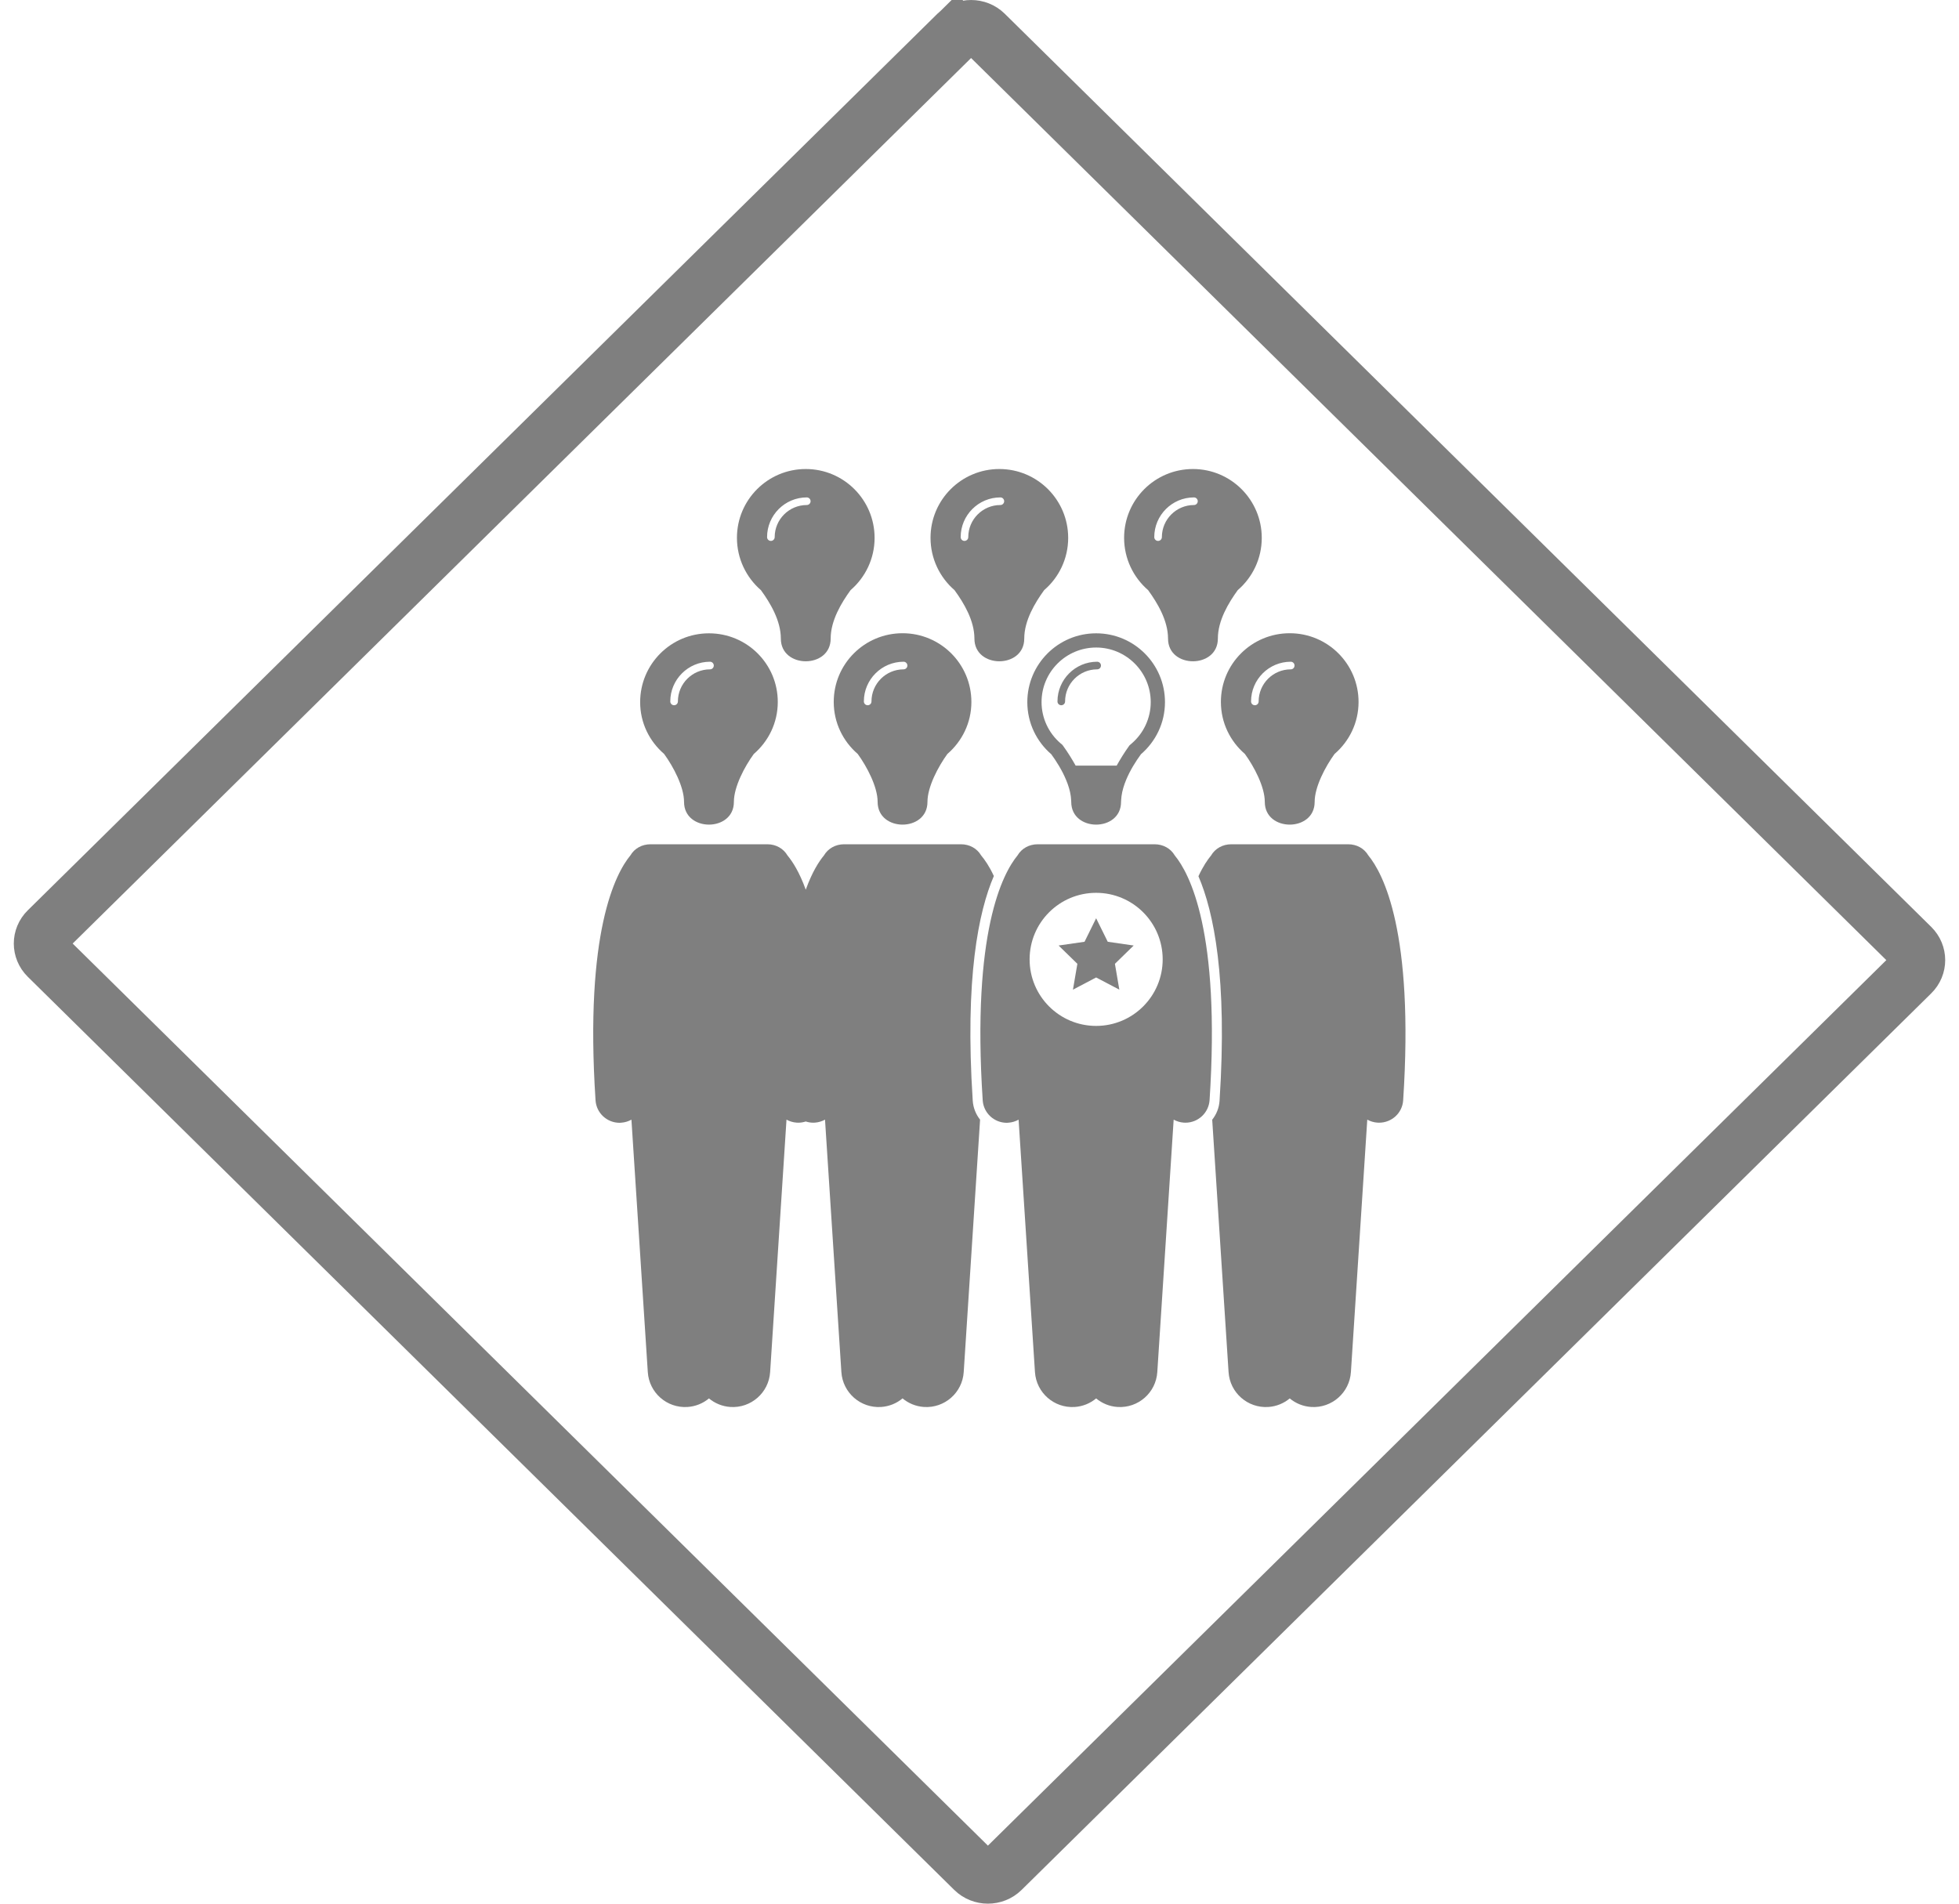
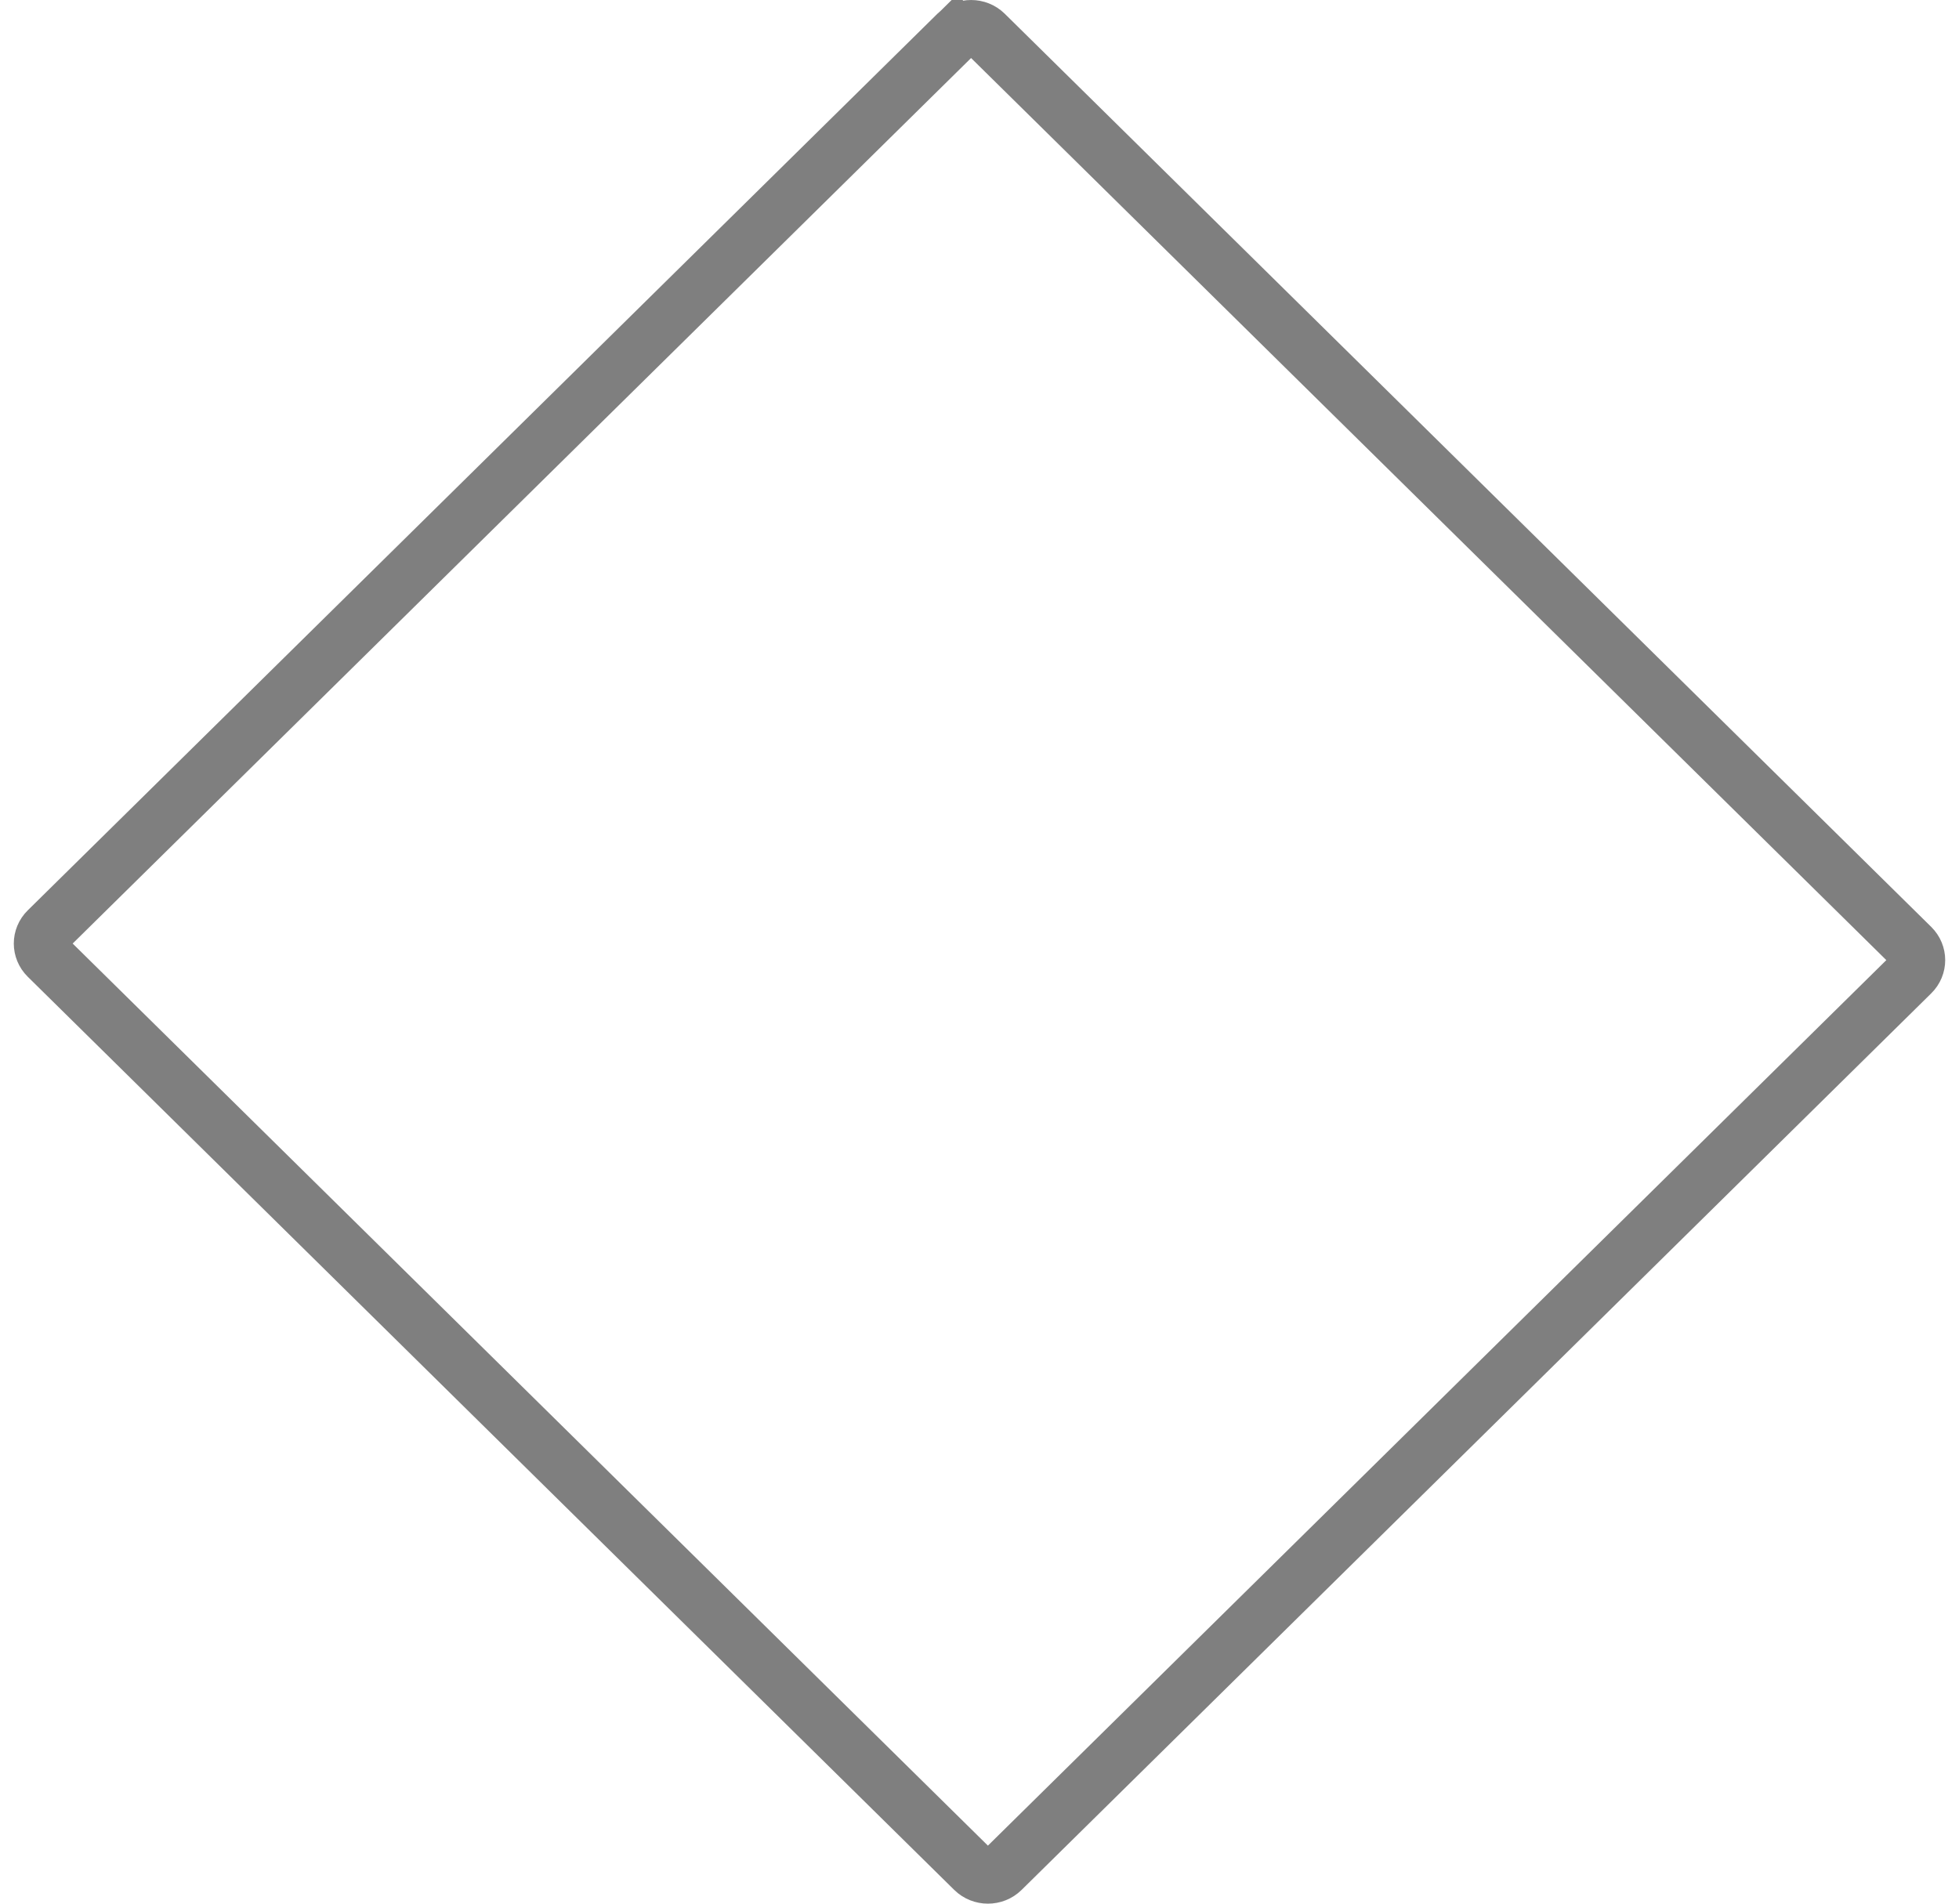
<svg xmlns="http://www.w3.org/2000/svg" width="71" height="69" viewBox="0 0 71 69" fill="none">
  <g clip-path="url(#clip0_1250_480)">
-     <path d="M35.255 39.897C34.964 35.443 35.467 33.037 36.02 31.752C35.852 31.389 35.689 31.162 35.559 31.005C35.412 30.754 35.141 30.601 34.829 30.601H30.593C30.282 30.601 30.01 30.754 29.863 31.005C29.682 31.224 29.436 31.602 29.203 32.248C28.97 31.602 28.724 31.229 28.543 31.009C28.396 30.758 28.125 30.601 27.813 30.601H23.577C23.265 30.601 22.994 30.754 22.847 31.005C22.309 31.659 21.185 33.777 21.584 39.881C21.614 40.345 22 40.697 22.458 40.697C22.477 40.697 22.497 40.694 22.516 40.693C22.65 40.684 22.775 40.644 22.885 40.583L23.478 49.732C23.526 50.48 24.171 51.045 24.918 50.997C25.215 50.978 25.483 50.863 25.695 50.687C25.908 50.863 26.175 50.977 26.472 50.997C27.219 51.045 27.864 50.479 27.912 49.732L28.505 40.582C28.615 40.643 28.74 40.682 28.874 40.691C28.893 40.692 28.913 40.693 28.932 40.693C29.026 40.693 29.117 40.677 29.203 40.649C29.289 40.677 29.38 40.693 29.474 40.693C29.494 40.693 29.513 40.692 29.532 40.691C29.666 40.682 29.791 40.643 29.901 40.582L30.494 49.732C30.543 50.479 31.187 51.045 31.934 50.997C32.231 50.977 32.499 50.863 32.711 50.686C32.924 50.863 33.191 50.977 33.488 50.997C34.235 51.045 34.88 50.479 34.928 49.732L35.521 40.583C35.37 40.392 35.272 40.156 35.255 39.897Z" fill="#7F7F7F" />
    <path d="M49.592 31.005C49.445 30.754 49.173 30.601 48.861 30.601H44.626C44.314 30.601 44.042 30.754 43.895 31.005C43.766 31.162 43.603 31.397 43.435 31.76C43.988 33.045 44.491 35.447 44.2 39.901C44.183 40.16 44.085 40.394 43.934 40.585L44.527 49.733C44.575 50.48 45.22 51.045 45.967 50.997C46.264 50.978 46.531 50.863 46.744 50.687C46.956 50.863 47.224 50.977 47.521 50.997C48.267 51.045 48.912 50.479 48.961 49.732L49.554 40.582C49.664 40.643 49.788 40.682 49.923 40.691C49.942 40.692 49.961 40.693 49.981 40.693C50.439 40.693 50.825 40.345 50.855 39.881C51.254 33.777 50.13 31.659 49.592 31.005Z" fill="#7F7F7F" />
-     <path d="M43.839 39.873C44.237 33.769 43.114 31.659 42.576 31.005C42.429 30.754 42.157 30.601 41.845 30.601H37.61C37.298 30.601 37.026 30.754 36.879 31.005C36.341 31.659 35.217 33.776 35.616 39.881C35.647 40.345 36.032 40.697 36.49 40.697C36.51 40.697 36.529 40.694 36.548 40.693C36.683 40.684 36.807 40.644 36.917 40.583L37.51 49.732C37.559 50.48 38.204 51.045 38.95 50.997C39.247 50.978 39.515 50.863 39.727 50.687C39.94 50.863 40.207 50.978 40.504 50.997C41.251 51.045 41.896 50.479 41.944 49.732L42.537 40.582C42.647 40.643 42.772 40.682 42.906 40.691C42.926 40.692 42.945 40.693 42.964 40.693C43.423 40.693 43.808 40.337 43.839 39.873ZM39.727 37.185C38.395 37.185 37.316 36.105 37.316 34.773C37.316 33.441 38.395 32.361 39.727 32.361C41.059 32.361 42.139 33.441 42.139 34.773C42.139 36.105 41.059 37.185 39.727 37.185Z" fill="#7F7F7F" />
    <path d="M40.148 34.135L39.727 33.283L39.307 34.135L38.367 34.271L39.047 34.934L38.887 35.871L39.727 35.429L40.568 35.871L40.408 34.934L41.088 34.271L40.148 34.135Z" fill="#7F7F7F" />
    <path d="M42.222 25.449C42.222 24.072 41.105 22.955 39.728 22.955C38.35 22.955 37.233 24.072 37.233 25.449C37.233 26.206 37.571 26.882 38.103 27.34C38.29 27.597 38.494 27.921 38.637 28.265C38.72 28.464 38.782 28.658 38.809 28.863C38.819 28.935 38.825 29.067 38.825 29.067C38.825 30.163 40.63 30.163 40.63 29.067C40.63 29.067 40.636 28.935 40.646 28.863C40.673 28.658 40.735 28.458 40.818 28.259C40.961 27.915 41.165 27.594 41.352 27.337C41.884 26.879 42.222 26.206 42.222 25.449ZM41.015 26.948L40.969 26.988L40.934 27.019C40.748 27.276 40.594 27.532 40.471 27.751H38.985C38.862 27.532 38.707 27.276 38.52 27.019L38.485 26.979L38.44 26.944C38.001 26.567 37.749 26.023 37.749 25.448C37.749 24.356 38.636 23.47 39.728 23.47C40.818 23.47 41.706 24.358 41.706 25.449C41.706 26.024 41.454 26.571 41.015 26.948Z" fill="#7F7F7F" />
    <path d="M39.764 23.985C38.971 23.985 38.326 24.631 38.326 25.424C38.326 25.501 38.387 25.562 38.464 25.562C38.54 25.562 38.602 25.501 38.602 25.424C38.602 24.783 39.123 24.261 39.764 24.261C39.841 24.261 39.902 24.2 39.902 24.123C39.902 24.047 39.841 23.985 39.764 23.985Z" fill="#7F7F7F" />
-     <path d="M31.087 27.328C31.42 27.787 31.808 28.518 31.808 29.067C31.808 30.163 33.614 30.163 33.614 29.067C33.614 28.518 34.003 27.787 34.336 27.328C34.867 26.87 35.206 26.2 35.206 25.443C35.206 24.066 34.089 22.952 32.711 22.952C31.334 22.952 30.217 24.064 30.217 25.442C30.217 26.198 30.555 26.87 31.087 27.328ZM32.886 24.123C32.886 24.2 32.824 24.261 32.748 24.261C32.107 24.261 31.585 24.783 31.585 25.424C31.585 25.501 31.524 25.562 31.447 25.562C31.371 25.562 31.309 25.501 31.309 25.424C31.309 24.631 31.955 23.985 32.748 23.985C32.824 23.985 32.886 24.047 32.886 24.123Z" fill="#7F7F7F" />
-     <path d="M25.695 22.955C24.317 22.955 23.201 24.072 23.201 25.449C23.201 26.206 23.539 26.87 24.07 27.328C24.404 27.787 24.792 28.518 24.792 29.067C24.792 30.163 26.598 30.163 26.598 29.067C26.598 28.518 26.986 27.787 27.32 27.328C27.851 26.87 28.189 26.2 28.189 25.443C28.189 24.066 27.073 22.955 25.695 22.955ZM25.732 24.261C25.091 24.261 24.569 24.783 24.569 25.424C24.569 25.501 24.507 25.562 24.431 25.562C24.355 25.562 24.293 25.501 24.293 25.424C24.293 24.631 24.939 23.985 25.732 23.985C25.808 23.985 25.87 24.047 25.87 24.123C25.87 24.2 25.808 24.261 25.732 24.261Z" fill="#7F7F7F" />
    <path d="M30.106 23.146C30.106 22.489 30.495 21.849 30.828 21.389C31.359 20.932 31.698 20.253 31.698 19.496C31.698 18.118 30.581 17 29.203 17C27.826 17 26.709 18.116 26.709 19.494C26.709 20.25 27.047 20.932 27.578 21.39C27.912 21.849 28.3 22.489 28.3 23.147C28.3 24.243 30.106 24.243 30.106 23.146ZM27.801 19.468C27.801 18.675 28.447 18.029 29.24 18.029C29.316 18.029 29.378 18.091 29.378 18.167C29.378 18.243 29.316 18.305 29.24 18.305C28.599 18.305 28.077 18.827 28.077 19.468C28.077 19.544 28.015 19.606 27.939 19.606C27.863 19.606 27.801 19.544 27.801 19.468Z" fill="#7F7F7F" />
    <path d="M37.122 23.146C37.122 22.489 37.511 21.849 37.844 21.389C38.376 20.932 38.714 20.253 38.714 19.496C38.714 18.118 37.597 17 36.219 17C34.842 17 33.725 18.116 33.725 19.494C33.725 20.25 34.063 20.932 34.594 21.39C34.928 21.849 35.316 22.489 35.316 23.147C35.316 24.243 37.122 24.243 37.122 23.146ZM34.818 19.468C34.818 18.675 35.463 18.029 36.256 18.029C36.333 18.029 36.394 18.091 36.394 18.167C36.394 18.243 36.333 18.305 36.256 18.305C35.615 18.305 35.093 18.827 35.093 19.468C35.093 19.544 35.032 19.606 34.955 19.606C34.879 19.606 34.818 19.544 34.818 19.468Z" fill="#7F7F7F" />
    <path d="M44.139 23.146C44.139 22.489 44.527 21.849 44.86 21.389C45.392 20.932 45.73 20.253 45.73 19.496C45.73 18.118 44.613 17 43.236 17C41.858 17 40.741 18.116 40.741 19.494C40.741 20.25 41.079 20.932 41.611 21.39C41.944 21.849 42.333 22.489 42.333 23.147C42.333 24.243 44.139 24.243 44.139 23.146ZM41.834 19.468C41.834 18.675 42.479 18.029 43.273 18.029C43.349 18.029 43.41 18.091 43.41 18.167C43.41 18.243 43.349 18.305 43.273 18.305C42.631 18.305 42.11 18.827 42.11 19.468C42.11 19.544 42.048 19.606 41.972 19.606C41.895 19.606 41.834 19.544 41.834 19.468Z" fill="#7F7F7F" />
    <path d="M45.119 27.328C45.452 27.787 45.84 28.518 45.84 29.067C45.84 30.163 47.647 30.163 47.647 29.067C47.647 28.518 48.035 27.787 48.368 27.328C48.9 26.87 49.238 26.2 49.238 25.443C49.238 24.066 48.121 22.952 46.744 22.952C45.366 22.952 44.249 24.064 44.249 25.442C44.249 26.198 44.587 26.87 45.119 27.328ZM46.918 24.123C46.918 24.2 46.857 24.261 46.781 24.261C46.139 24.261 45.617 24.783 45.617 25.424C45.617 25.501 45.556 25.562 45.48 25.562C45.403 25.562 45.342 25.501 45.342 25.424C45.342 24.631 45.987 23.985 46.781 23.985C46.857 23.985 46.918 24.047 46.918 24.123Z" fill="#7F7F7F" />
  </g>
  <path d="M69.292 34.309C69.569 34.583 69.569 35.019 69.292 35.292L36.324 67.789C36.039 68.07 35.571 68.07 35.286 67.789L1.708 34.691C1.431 34.417 1.431 33.981 1.708 33.708L34.676 1.211L33.979 0.504L34.676 1.211C34.961 0.93 35.429 0.93 35.714 1.211L69.292 34.309Z" stroke="#7F7F7F" stroke-width="2" />
  <defs>
    <clipPath id="clip0_1250_480">
-       <rect width="29.439" height="34" fill="white" transform="translate(21.5 17)" />
-     </clipPath>
+       </clipPath>
  </defs>
</svg>